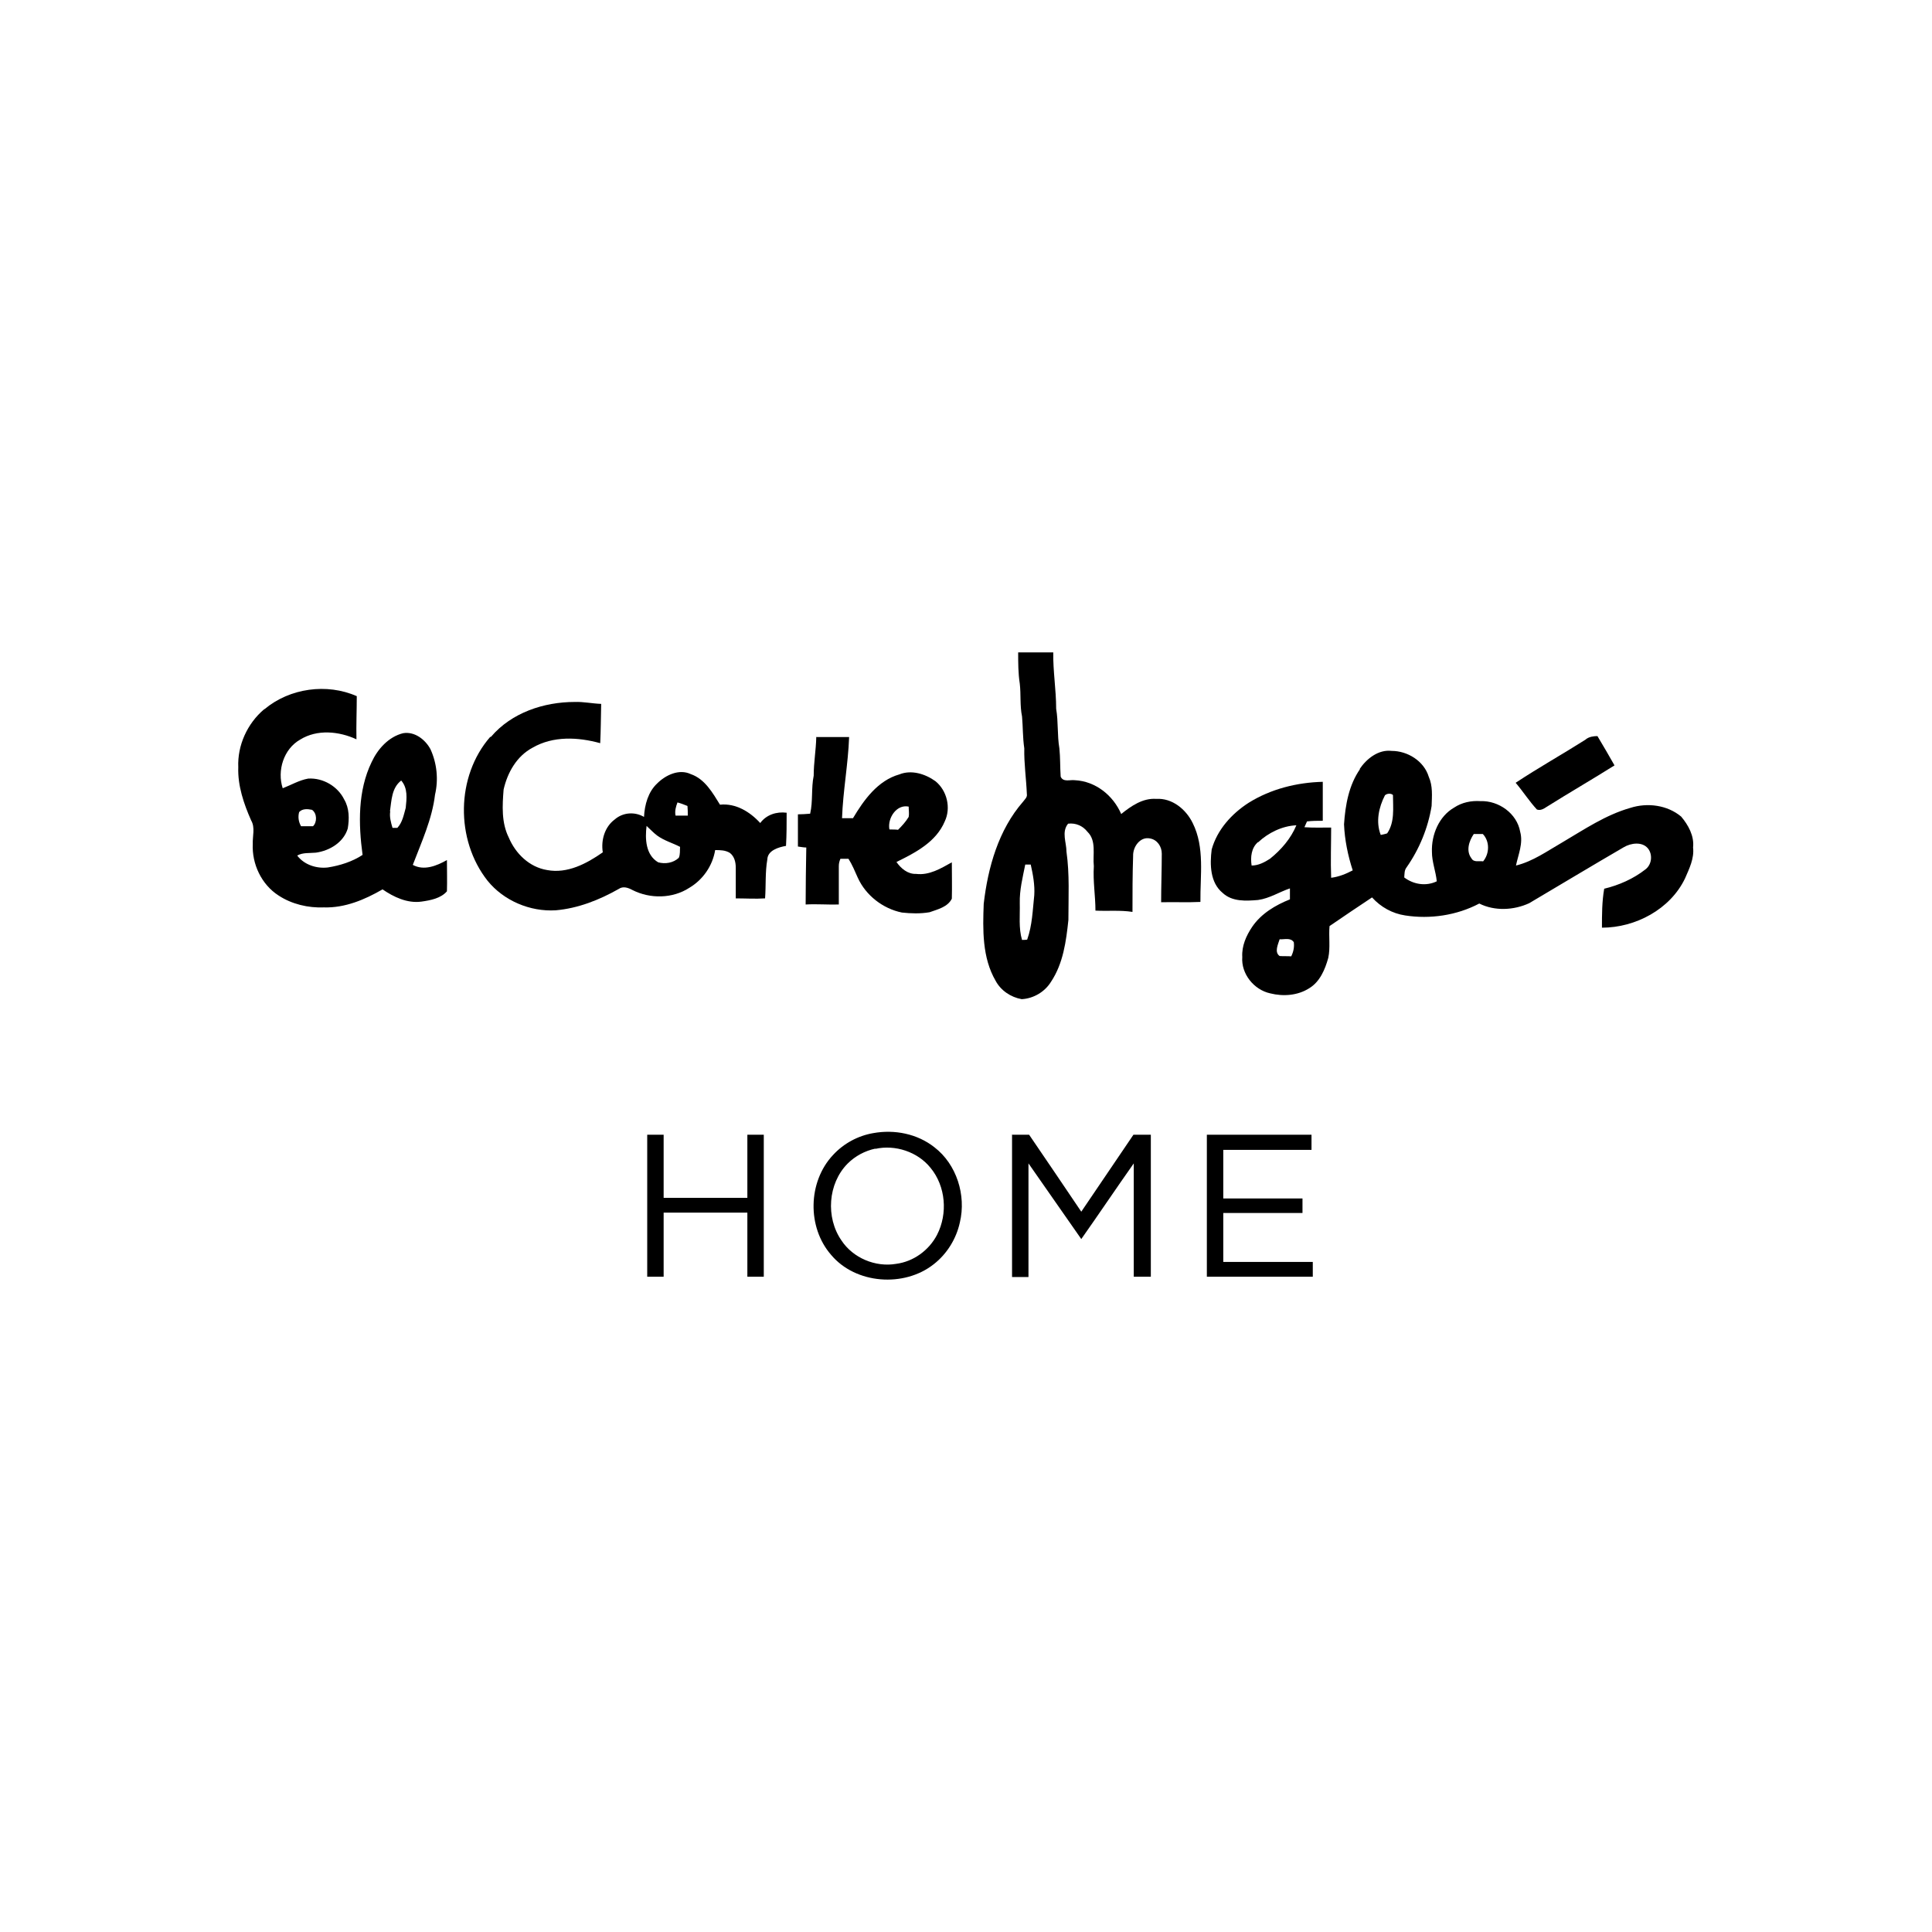
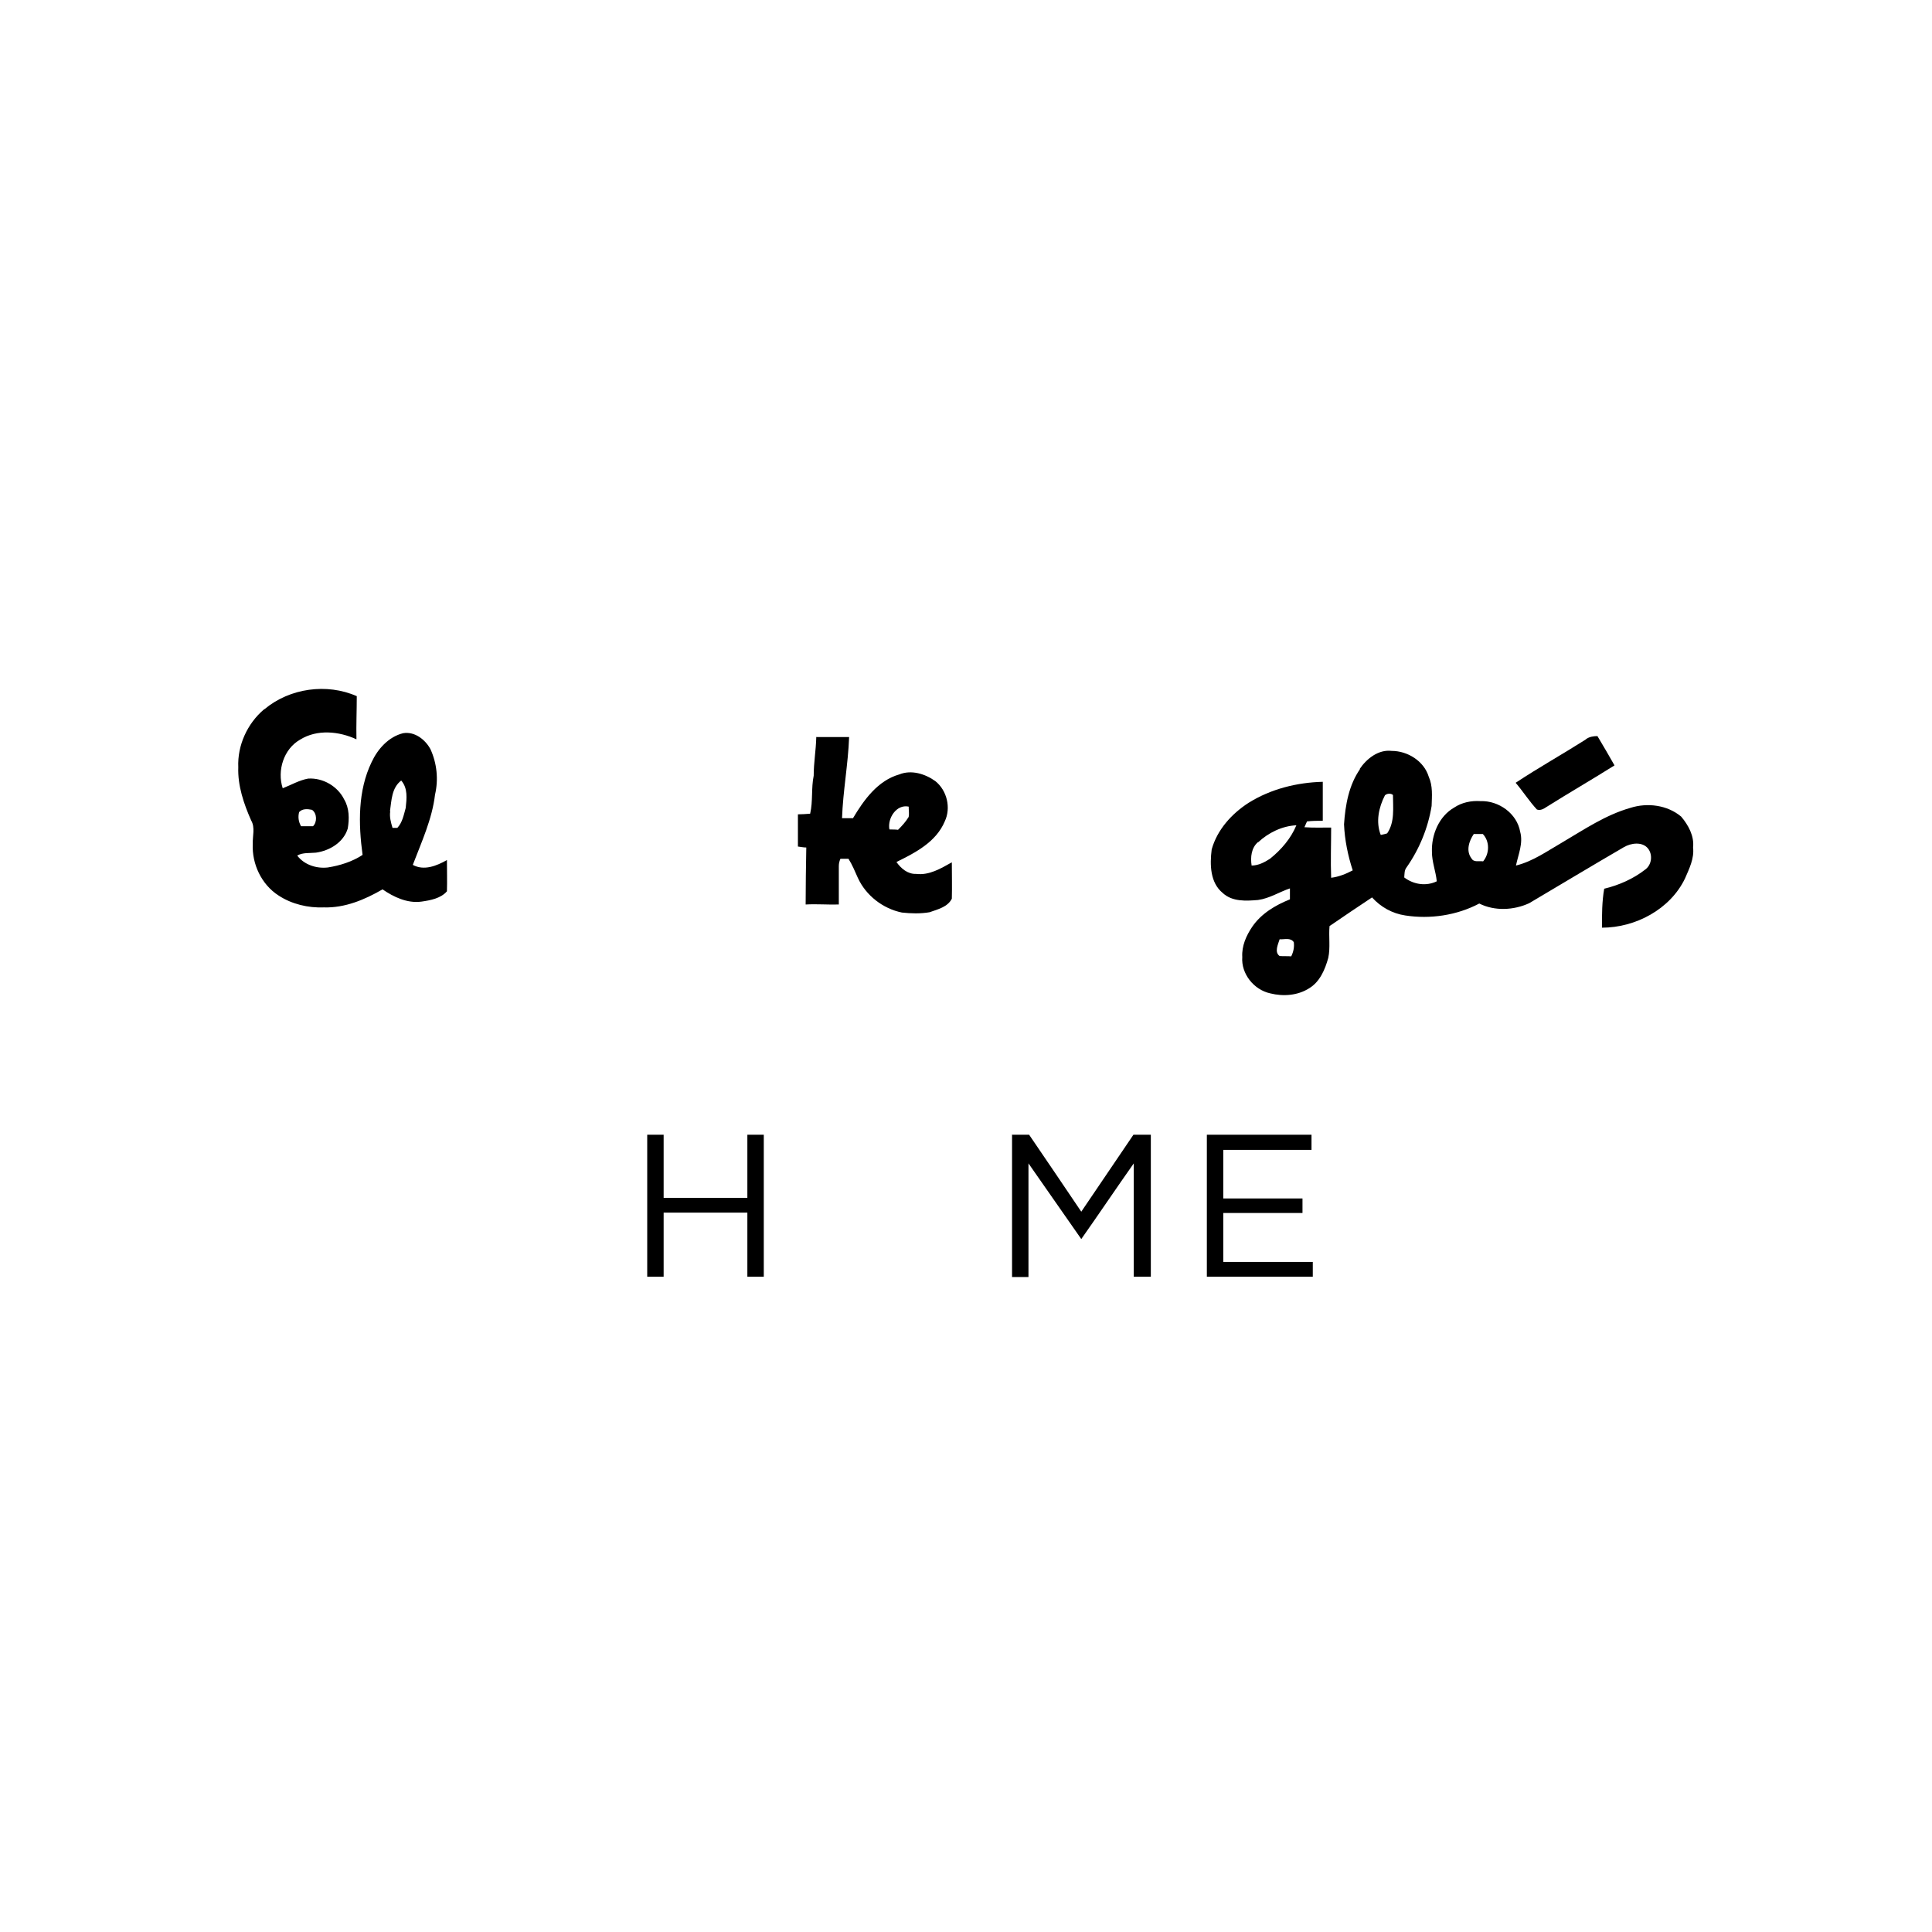
<svg xmlns="http://www.w3.org/2000/svg" id="Capa_1" data-name="Capa 1" viewBox="0 0 600 600">
-   <path d="M316.2,202.6c3.6,0,7.3,0,10.9,0-.1,5.8.9,11.6.9,17.5.7,4.1.3,8.2,1,12.3.3,2.9.2,5.8.4,8.8.8,1.8,2.9.9,4.4,1.1,6.4.3,11.9,4.7,14.4,10.5,3.1-2.5,6.7-5,10.9-4.7,4.9-.3,9.2,3.2,11.3,7.5,3.8,7.6,2.3,16.3,2.4,24.5-4.1.2-8.1,0-12.2.1,0-5,.2-10.1.2-15.1,0-2.2-1.4-4.3-3.6-4.7-3.1-.7-5.4,2.6-5.3,5.4-.2,5.8-.2,11.6-.2,17.4-3.8-.6-7.7-.2-11.5-.4,0-4.6-.8-9.1-.5-13.8-.4-3.6.9-7.9-2-10.7-1.4-1.8-3.6-2.8-6-2.5-2.1,2.6-.5,5.8-.5,8.7,1,7,.6,14.1.6,21.2-.7,6.6-1.6,13.5-5.4,19.2-1.9,3.1-5.4,5.2-9.1,5.4-3.4-.6-6.5-2.7-8.1-5.7-4.2-7.2-4-15.9-3.7-23.9,1.3-11.3,4.6-23,12.2-31.7.5-.7,1.4-1.4,1.2-2.4-.2-4.8-.9-9.5-.8-14.2-.5-3.3-.4-6.6-.7-9.9-.7-3.4-.3-6.8-.7-10.2-.5-3.2-.5-6.5-.5-9.7ZM318.4,268.5c-.8,4-1.8,7.9-1.7,12,.1,3.8-.4,7.7.7,11.4.4,0,1.2,0,1.6-.1,1.6-4.5,1.7-9.2,2.2-13.8.2-3.2-.4-6.4-1.1-9.5-.4,0-1.3,0-1.8,0Z" />
  <path d="M82.2,220.2c7.8-6.5,19.3-8.1,28.6-4,0,4.5-.2,9-.1,13.4-5.4-2.5-12.2-3.2-17.5.1-5.1,2.9-7.2,9.6-5.4,15.1,2.6-1,5.1-2.5,7.9-3,4.6-.3,9.2,2.4,11.2,6.5,1.6,2.7,1.6,6,1.1,9-1.3,4.3-5.6,6.9-9.9,7.5-2,.2-4-.1-5.8.9,2.2,2.9,6,4.1,9.5,3.7,3.8-.6,7.6-1.8,10.8-3.9-1.3-9.6-1.5-19.9,2.8-28.8,1.9-4.1,5.3-7.9,9.8-9,3.6-.6,6.9,2,8.5,5,2,4.4,2.5,9.4,1.4,14.1-.9,7.6-4.2,14.7-6.9,21.8,3.5,1.9,7.4.3,10.6-1.5,0,3.2.1,6.5,0,9.7-1.9,2.2-5.1,2.8-7.9,3.2-4.4.6-8.6-1.4-12.1-3.8-5.5,3.2-11.7,5.8-18.2,5.6-4.9.2-10-1-14.1-3.7-5.3-3.4-8.3-9.8-8-16-.1-2.4.8-5.1-.5-7.3-2.3-5.2-4.2-10.8-4-16.5-.3-6.8,2.8-13.6,8-18ZM121.2,251.9c-.3,1.8.2,3.5.7,5.2.4,0,1.1,0,1.5,0,1.6-1.7,2-4.1,2.6-6.2.3-2.9.7-6.1-1.4-8.5-3,2.3-3,6.2-3.5,9.6ZM92.9,252.2c-.4,1.5-.2,3,.6,4.4,1.2,0,2.5,0,3.7,0,1.3-1.2,1.3-4-.3-5.1-1.4-.3-3-.4-4,.7Z" />
-   <path d="M152.5,228.8c6.4-7.5,16.4-10.8,26-10.8,2.7-.1,5.4.5,8.2.6-.1,4.1-.1,8.2-.3,12.2-6.9-1.9-14.6-2.3-21,1.4-4.9,2.6-7.8,7.7-9,13-.4,5-.7,10.3,1.6,14.9,2.1,5,6.4,9.2,11.9,10.1,6.3,1.2,12.3-2,17.3-5.5-.6-3.8.6-7.9,3.7-10.2,2.5-2.2,6.2-2.5,9.1-.8.2-3.8,1.3-7.8,4.1-10.4,2.6-2.6,6.8-4.6,10.4-2.9,4.4,1.5,6.8,5.8,9.1,9.5,4.9-.5,9.3,2.2,12.5,5.7,1.9-2.6,5.1-3.6,8.2-3.2,0,3.4,0,6.9-.2,10.3-2.3.4-5.7,1.4-5.8,4.2-.7,4-.4,8.1-.7,12.1-3,.2-6.1,0-9.1,0,0-3.2,0-6.3,0-9.5,0-1.7-.4-3.5-1.8-4.6-1.4-.9-3.1-.9-4.6-.9-.8,4.9-3.8,9.2-8,11.7-5.2,3.4-12.2,3.5-17.7.7-1.3-.7-2.9-1.3-4.3-.3-6,3.4-12.6,6-19.5,6.6-8,.5-16.2-3-21.2-9.2-10-12.7-9.8-32.4.8-44.6ZM210.4,249.2c-.5,1.3-.9,2.7-.6,4.1,1.3,0,2.5,0,3.8,0,0-1,0-2-.1-3-1-.4-2-.8-3.1-1.1ZM200.8,256.5c-.5,4-.3,9,3.6,11.3,2.2.6,4.7.2,6.4-1.4.5-1.1.3-2.3.4-3.4-2.3-1.2-4.9-1.9-7.1-3.5-1.2-.9-2.2-2-3.3-3Z" />
  <path d="M253.4,228.9c3.4,0,6.9,0,10.3,0-.3,8.4-1.9,16.7-2.2,25.2,1.1,0,2.3,0,3.4,0,3.4-5.7,7.7-11.7,14.4-13.6,3.7-1.5,8-.2,11.2,2.1,3.6,2.9,4.9,8.3,2.9,12.5-2.7,6.4-9.1,9.7-15,12.6,1.4,2,3.5,3.8,6.1,3.7,4.1.5,7.7-1.7,11.1-3.6,0,3.8.1,7.5,0,11.3-1.3,2.6-4.4,3.3-6.9,4.2-2.9.5-5.8.4-8.6.1-5.9-1.2-11.2-5.3-13.7-10.8-.9-2-1.7-4-2.9-5.9h-2.5c-.3.7-.5,1.4-.5,2.3,0,4,0,7.9,0,11.9-3.4.1-6.9-.2-10.3,0,0-5.9.1-11.8.2-17.7-.9,0-1.7-.2-2.6-.3,0-3.3,0-6.7,0-10,1.2,0,2.5-.1,3.8-.2.9-3.9.3-7.9,1.1-11.8,0-4,.7-7.9.8-11.9ZM276.3,257.6c.6,0,1.9,0,2.6.1,1.2-1.2,2.4-2.5,3.3-4,.2-1,0-2.1,0-3.2-3.8-.8-6.6,3.6-6,7Z" />
  <path d="M492.5,229.6c1-.8,2.4-1,3.6-1,1.8,3,3.6,6.1,5.3,9.1-7,4.4-14.1,8.5-21.1,12.9-.9.6-1.9,1.2-3,.8-2.4-2.6-4.3-5.6-6.6-8.3,7.1-4.7,14.6-8.9,21.7-13.4Z" />
  <path d="M422.2,238.9c2.2-3.3,5.9-6.2,10-5.7,4.9,0,10,3.1,11.5,8,1.3,2.9,1,6,.9,9.1-1.1,6.8-3.8,13.4-7.8,19.1-.7.9-.6,2-.7,3.1,2.9,2.2,6.8,2.8,10.1,1.2-.3-3.1-1.5-6-1.5-9.1-.2-5.4,2.2-11.1,6.9-13.8,2.4-1.6,5.3-2.2,8.2-2,5.6-.2,11.3,3.8,12.3,9.5,1,3.6-.6,7.1-1.3,10.5,5.3-1.3,9.7-4.5,14.4-7.2,6.8-4,13.4-8.5,21.1-10.7,5.3-1.7,11.5-.9,15.8,2.7,2.2,2.6,4.1,6,3.7,9.6.4,3.4-1.2,6.6-2.5,9.6-4.6,9.6-15.4,15.3-25.8,15.3,0-4.1,0-8.1.7-12.1,4.6-1.1,9.1-3.1,12.8-6,2-1.5,2.3-4.6.8-6.5-1.8-2.2-5.3-1.7-7.5-.4-9.8,5.7-19.6,11.6-29.4,17.4-4.8,2.2-10.7,2.5-15.5.1-7,3.7-15.3,4.9-23,3.7-4-.6-7.6-2.6-10.3-5.6-4.4,2.9-8.8,5.9-13.2,8.9-.3,3.3.3,6.7-.4,9.9-1,3.6-2.6,7.4-5.9,9.4-3.6,2.3-8.1,2.6-12.1,1.6-5.1-1.1-9.1-6.1-8.7-11.3-.2-3.4,1.2-6.6,3.1-9.4,2.8-4.1,7.2-6.7,11.7-8.5,0-1.1,0-2.3,0-3.4-3.3,1.1-6.3,3.1-9.9,3.6-3.7.3-8,.6-11-2.2-3.9-3.2-4-8.8-3.4-13.5,1.7-6.1,6.2-11.1,11.5-14.5,6.9-4.3,15-6.3,23-6.5,0,4,0,8.1,0,12.1-1.6,0-3.3,0-4.9.2-.2.4-.6,1.3-.8,1.8,2.8.2,5.6.1,8.3.1,0,5.2-.2,10.4,0,15.6,2.4-.3,4.6-1.2,6.7-2.3-1.5-4.6-2.5-9.5-2.7-14.3.4-6,1.5-12.2,5-17.2ZM430.1,247c-1.9,3.7-2.9,8.2-1.3,12.3.5-.1,1.5-.3,2-.5,2.4-3.5,1.8-7.9,1.8-11.9-.6-.6-1.9-.5-2.5.1ZM390.7,261.5c-2.1,1.8-2.4,4.7-2,7.3,2.1,0,4-1,5.7-2.1,3.5-2.8,6.5-6.3,8.2-10.4-4.4.2-8.7,2.3-11.9,5.3ZM457.7,259c-1.5,2.2-2.5,5.3-.7,7.6.7,1.3,2.4.7,3.6.9,2-2.4,2.1-6.2-.1-8.5-.9,0-1.9,0-2.8,0ZM397.4,291.7c-.5,1.6-1.7,4,0,5.2,1.2.1,2.4,0,3.6.1.7-1.4,1-2.9.8-4.4-1-1.5-2.9-.8-4.4-.9Z" />
-   <path d="M271.2,351.9c6.6-1.2,13.7.2,19,4.4,6.9,5.3,9.9,14.9,7.9,23.3-1.1,5.1-4,9.8-8.1,13-9.2,7.3-24.3,6.2-31.9-2.9-7.5-8.6-7.2-22.7.6-31,3.3-3.6,7.8-6,12.5-6.8ZM271.9,356.7c-3.3.7-6.3,2.3-8.7,4.7-6.1,6.2-6.8,16.7-1.9,23.8,3.6,5.5,10.6,8.4,17,7.3,5.4-.7,10.2-4.2,12.7-9,3.4-6.6,2.7-15.1-2-20.8-4-5-11-7.3-17.2-5.9Z" />
  <path d="M201,352.4h5.1v19.6c8.7,0,17.3,0,26,0,0-6.5,0-13.1,0-19.6h5.1c0,14.7,0,29.4,0,44.1-1.7,0-3.4,0-5.1,0,0-6.6,0-13.3,0-19.9-8.7,0-17.3,0-26,0,0,6.6,0,13.3,0,19.9-1.7,0-3.4,0-5.1,0,0-14.7,0-29.4,0-44.2Z" />
  <path d="M314.2,352.4c1.8,0,3.6,0,5.4,0,5.4,7.9,10.8,15.9,16.2,23.9,5.4-8,10.8-15.9,16.2-23.9,1.8,0,3.6,0,5.4,0,0,14.7,0,29.4,0,44.1-1.8,0-3.5,0-5.3,0,0-11.7,0-23.5,0-35.2-5.5,7.8-10.8,15.7-16.3,23.5-5.5-7.8-10.9-15.7-16.4-23.5,0,11.8,0,23.6,0,35.3-1.7,0-3.4,0-5.1,0v-44.1Z" />
  <path d="M374.7,352.4h32.6c0,1.5,0,3.1,0,4.7-9.1,0-18.3,0-27.4,0,0,5,0,10.1,0,15.1,8.2,0,16.4,0,24.6,0v4.5c-8.2,0-16.4,0-24.6,0,0,5.1,0,10.2,0,15.2h27.8c0,1.5,0,3.1,0,4.6-11,0-21.9,0-32.9,0v-44.1Z" />
</svg>